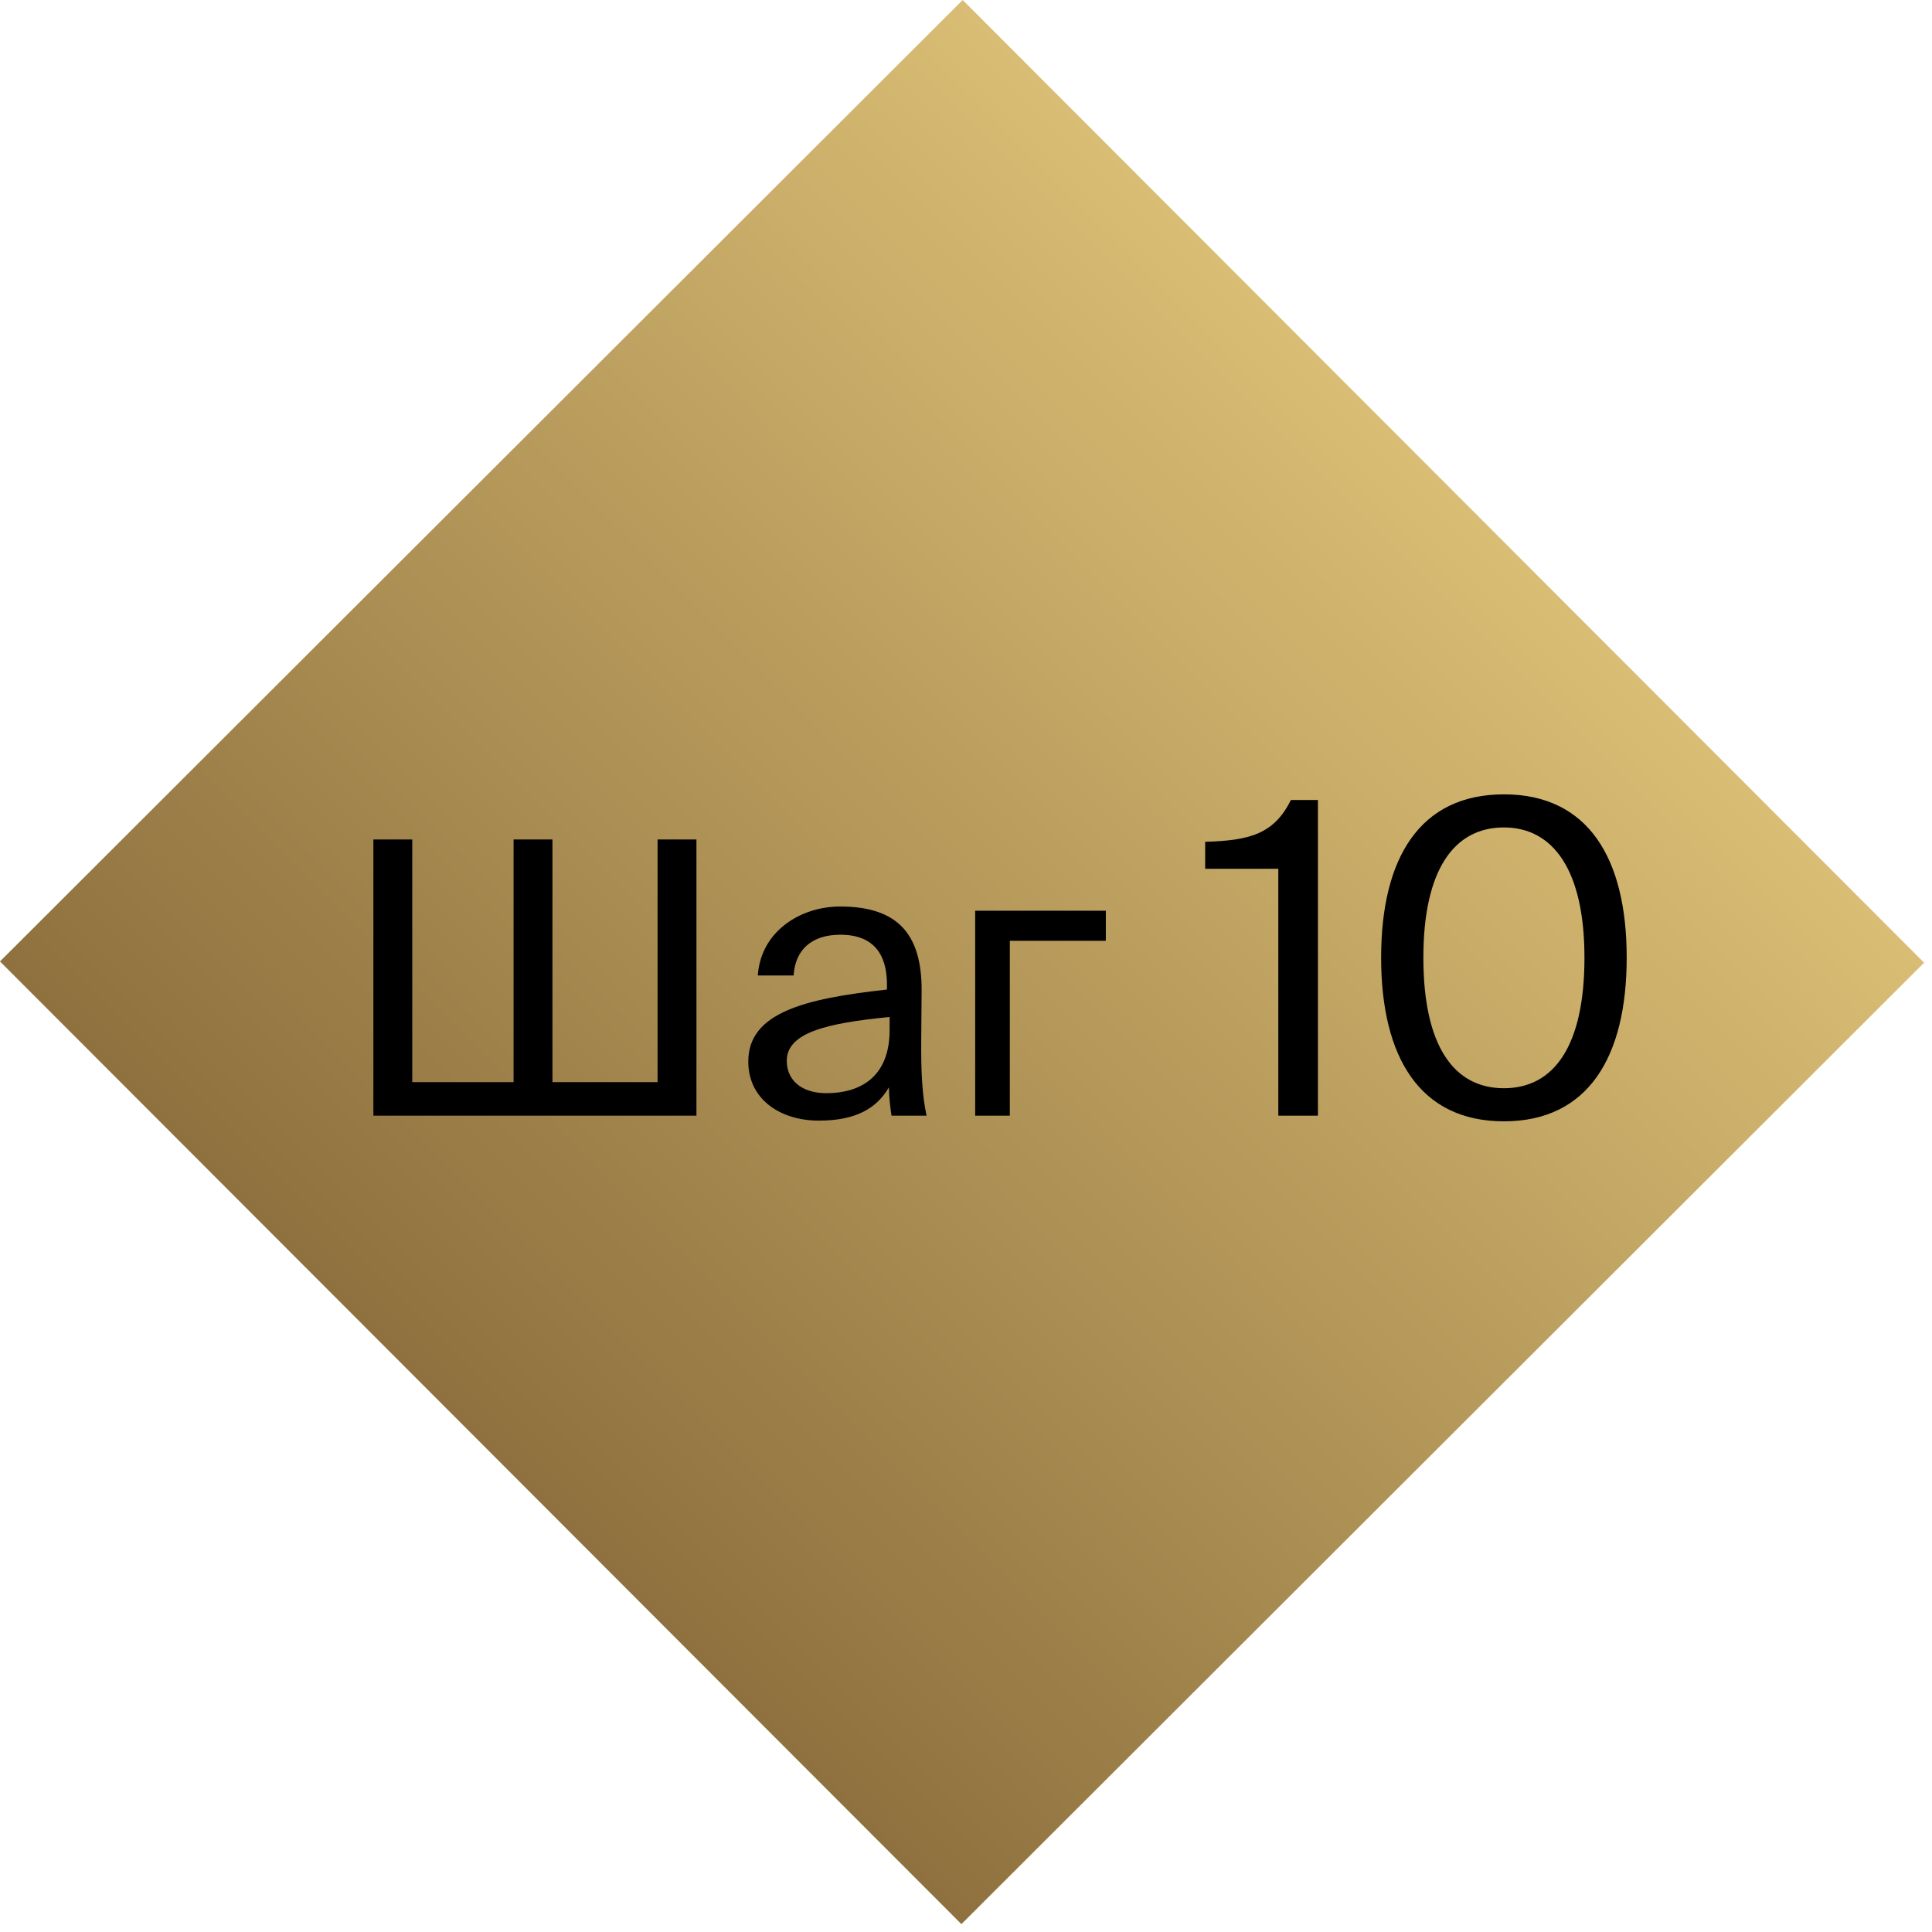
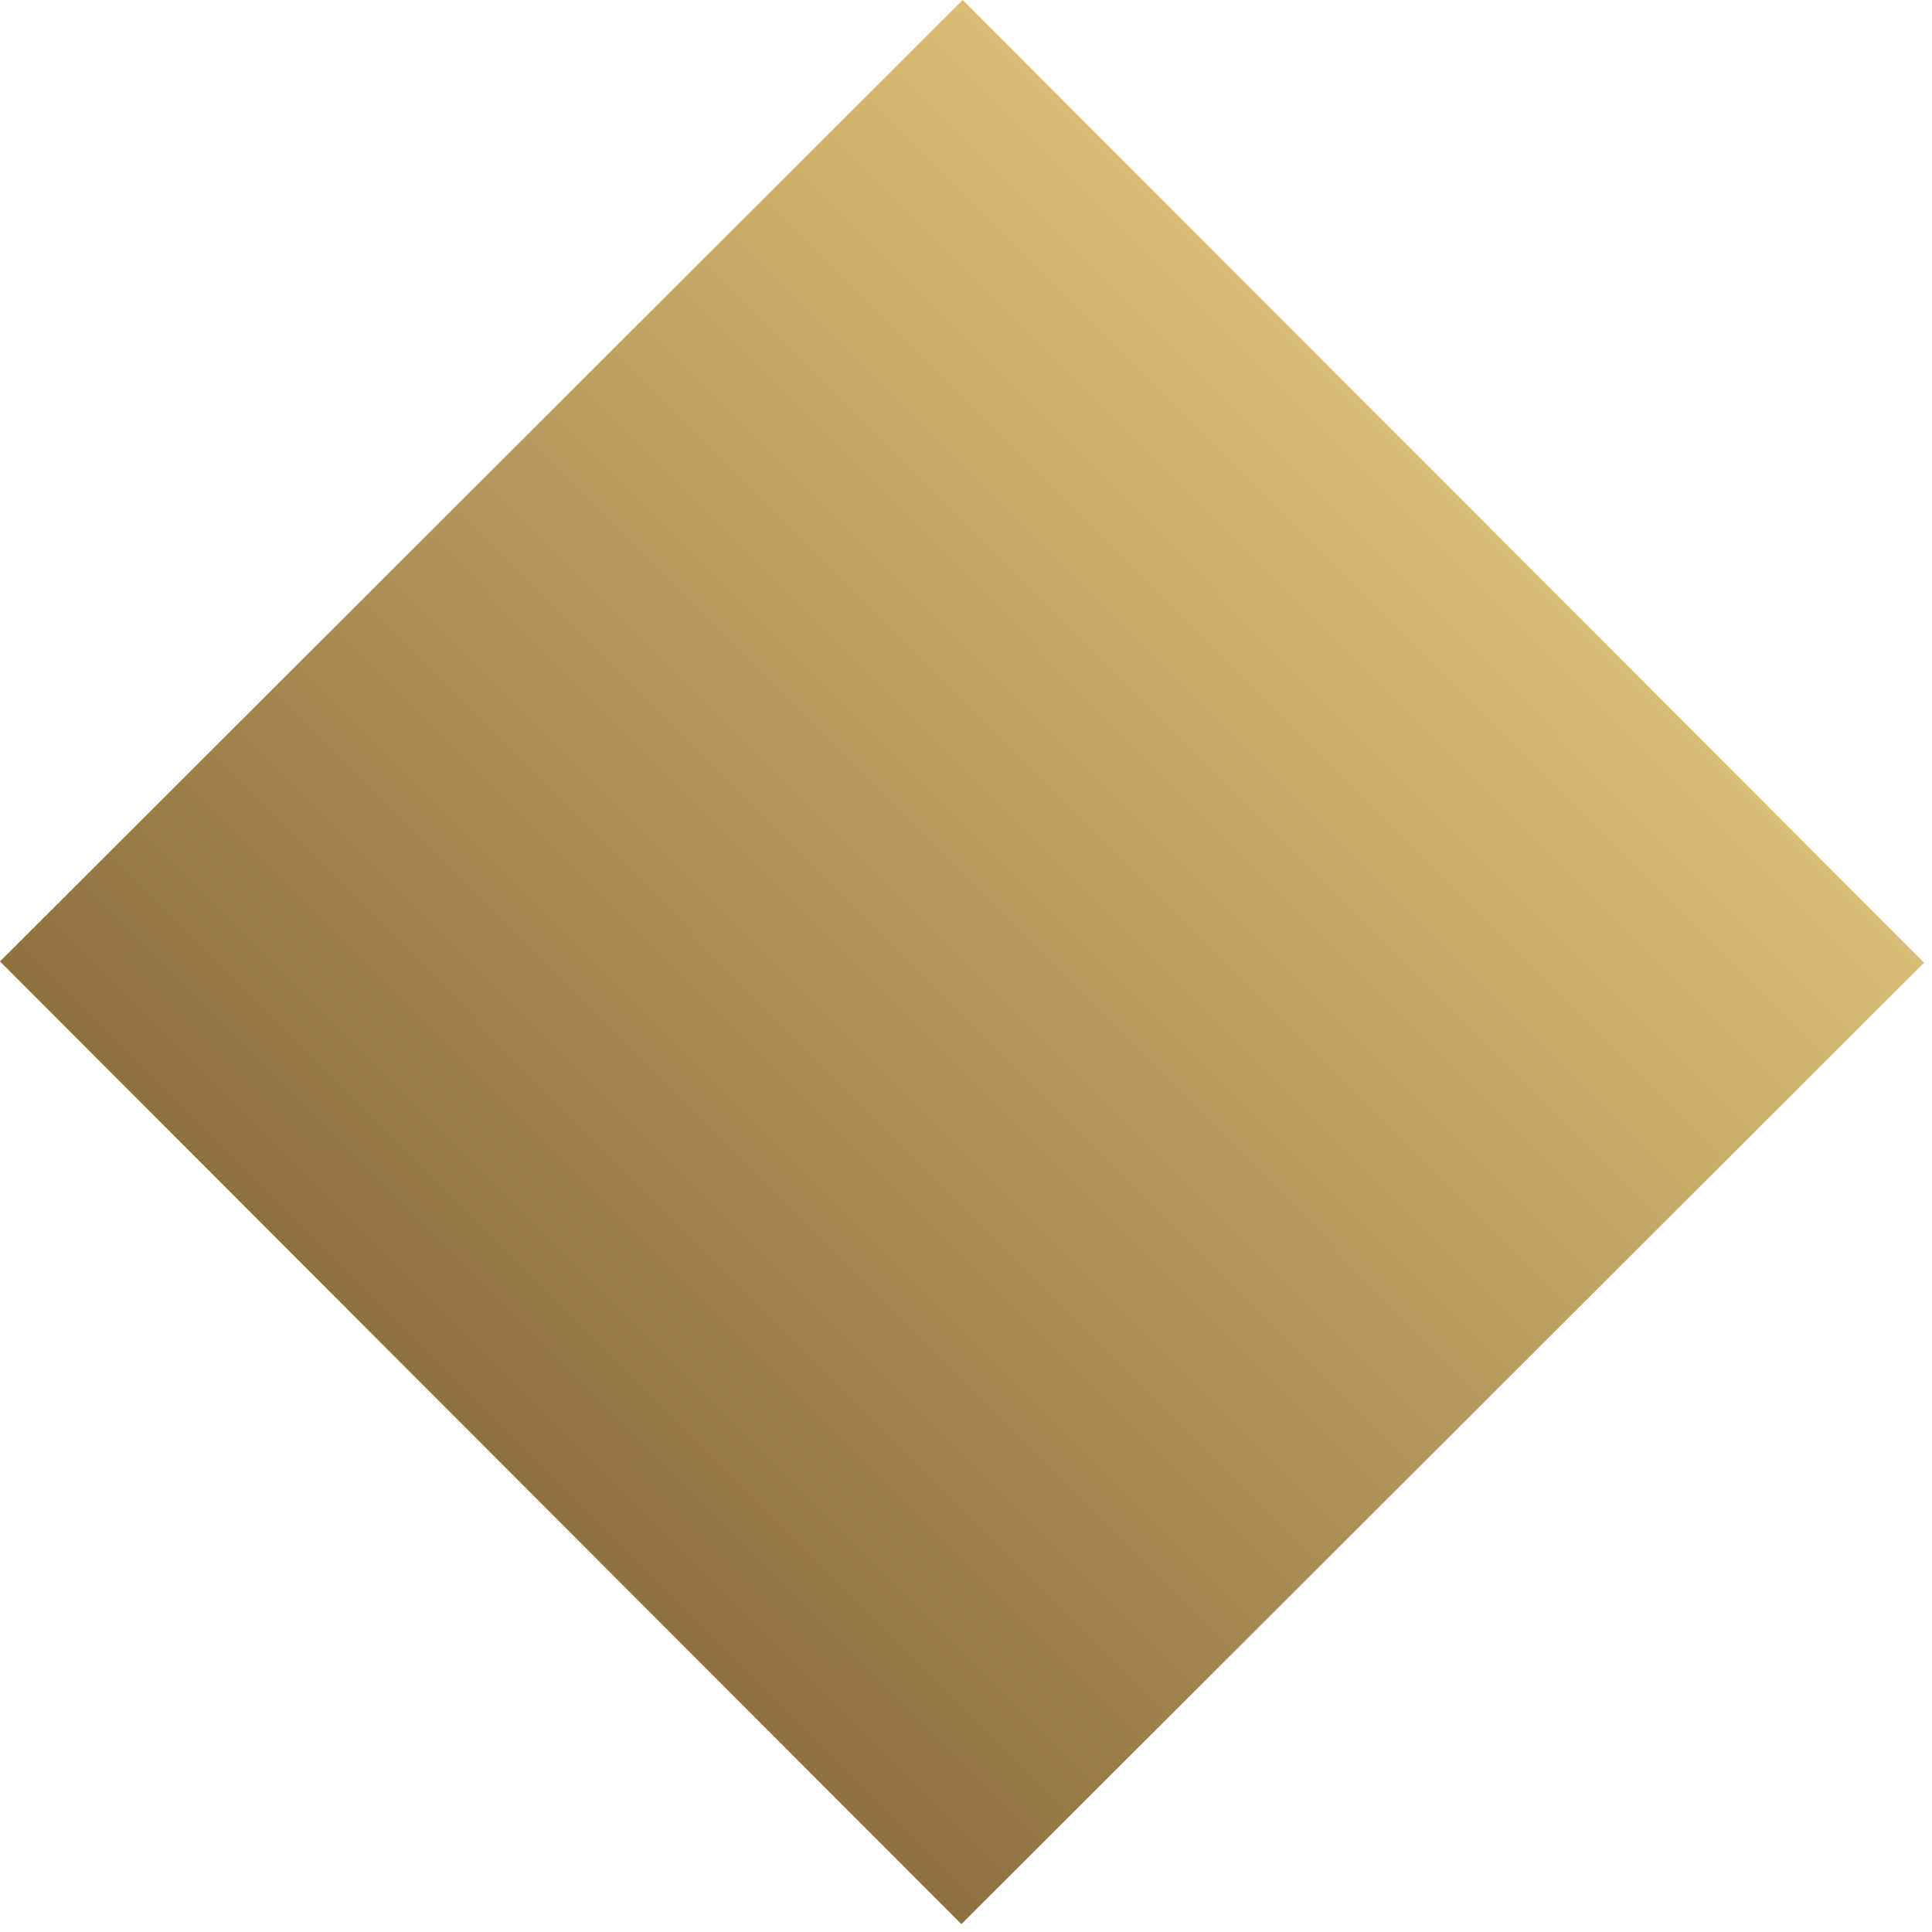
<svg xmlns="http://www.w3.org/2000/svg" width="71" height="71" viewBox="0 0 71 71" fill="none">
  <rect x="35.378" width="50" height="50" transform="rotate(45.038 35.378 0)" fill="url(#paint0_linear_842_2)" />
-   <path d="M25.594 41H13.722V30.85H15.15V39.768H18.874V30.85H20.302V39.768H24.166V30.85H25.594V41ZM32.693 37.85V37.374C30.383 37.598 28.913 37.948 28.913 38.984C28.913 39.698 29.459 40.174 30.369 40.174C31.559 40.174 32.693 39.628 32.693 37.85ZM30.089 41.182C28.675 41.182 27.499 40.398 27.499 39.012C27.499 37.234 29.515 36.702 32.595 36.366V36.184C32.595 34.798 31.839 34.35 30.887 34.35C29.823 34.35 29.221 34.91 29.165 35.848H27.849C27.961 34.224 29.417 33.314 30.873 33.314C32.959 33.314 33.883 34.294 33.869 36.422L33.855 38.158C33.841 39.432 33.897 40.286 34.051 41H32.763C32.721 40.72 32.679 40.412 32.665 39.964C32.203 40.748 31.433 41.182 30.089 41.182ZM40.639 34.574H37.111V41H35.837V33.468H40.639V34.574ZM48.433 41H46.977V31.928H44.289V30.936C45.937 30.888 46.817 30.648 47.441 29.4H48.433V41ZM58.228 35.192C58.228 31.976 57.076 30.408 55.268 30.408C53.428 30.408 52.308 31.976 52.308 35.192C52.308 38.44 53.428 39.992 55.268 39.992C57.108 39.992 58.228 38.44 58.228 35.192ZM59.78 35.192C59.78 38.856 58.356 41.208 55.268 41.208C52.18 41.208 50.756 38.856 50.756 35.192C50.756 31.528 52.18 29.192 55.268 29.192C58.356 29.192 59.78 31.528 59.78 35.192Z" fill="black" />
  <defs>
    <linearGradient id="paint0_linear_842_2" x1="60.378" y1="0" x2="60.378" y2="50" gradientUnits="userSpaceOnUse">
      <stop stop-color="#D9BD74" />
      <stop offset="1" stop-color="#8E713E" />
    </linearGradient>
  </defs>
</svg>